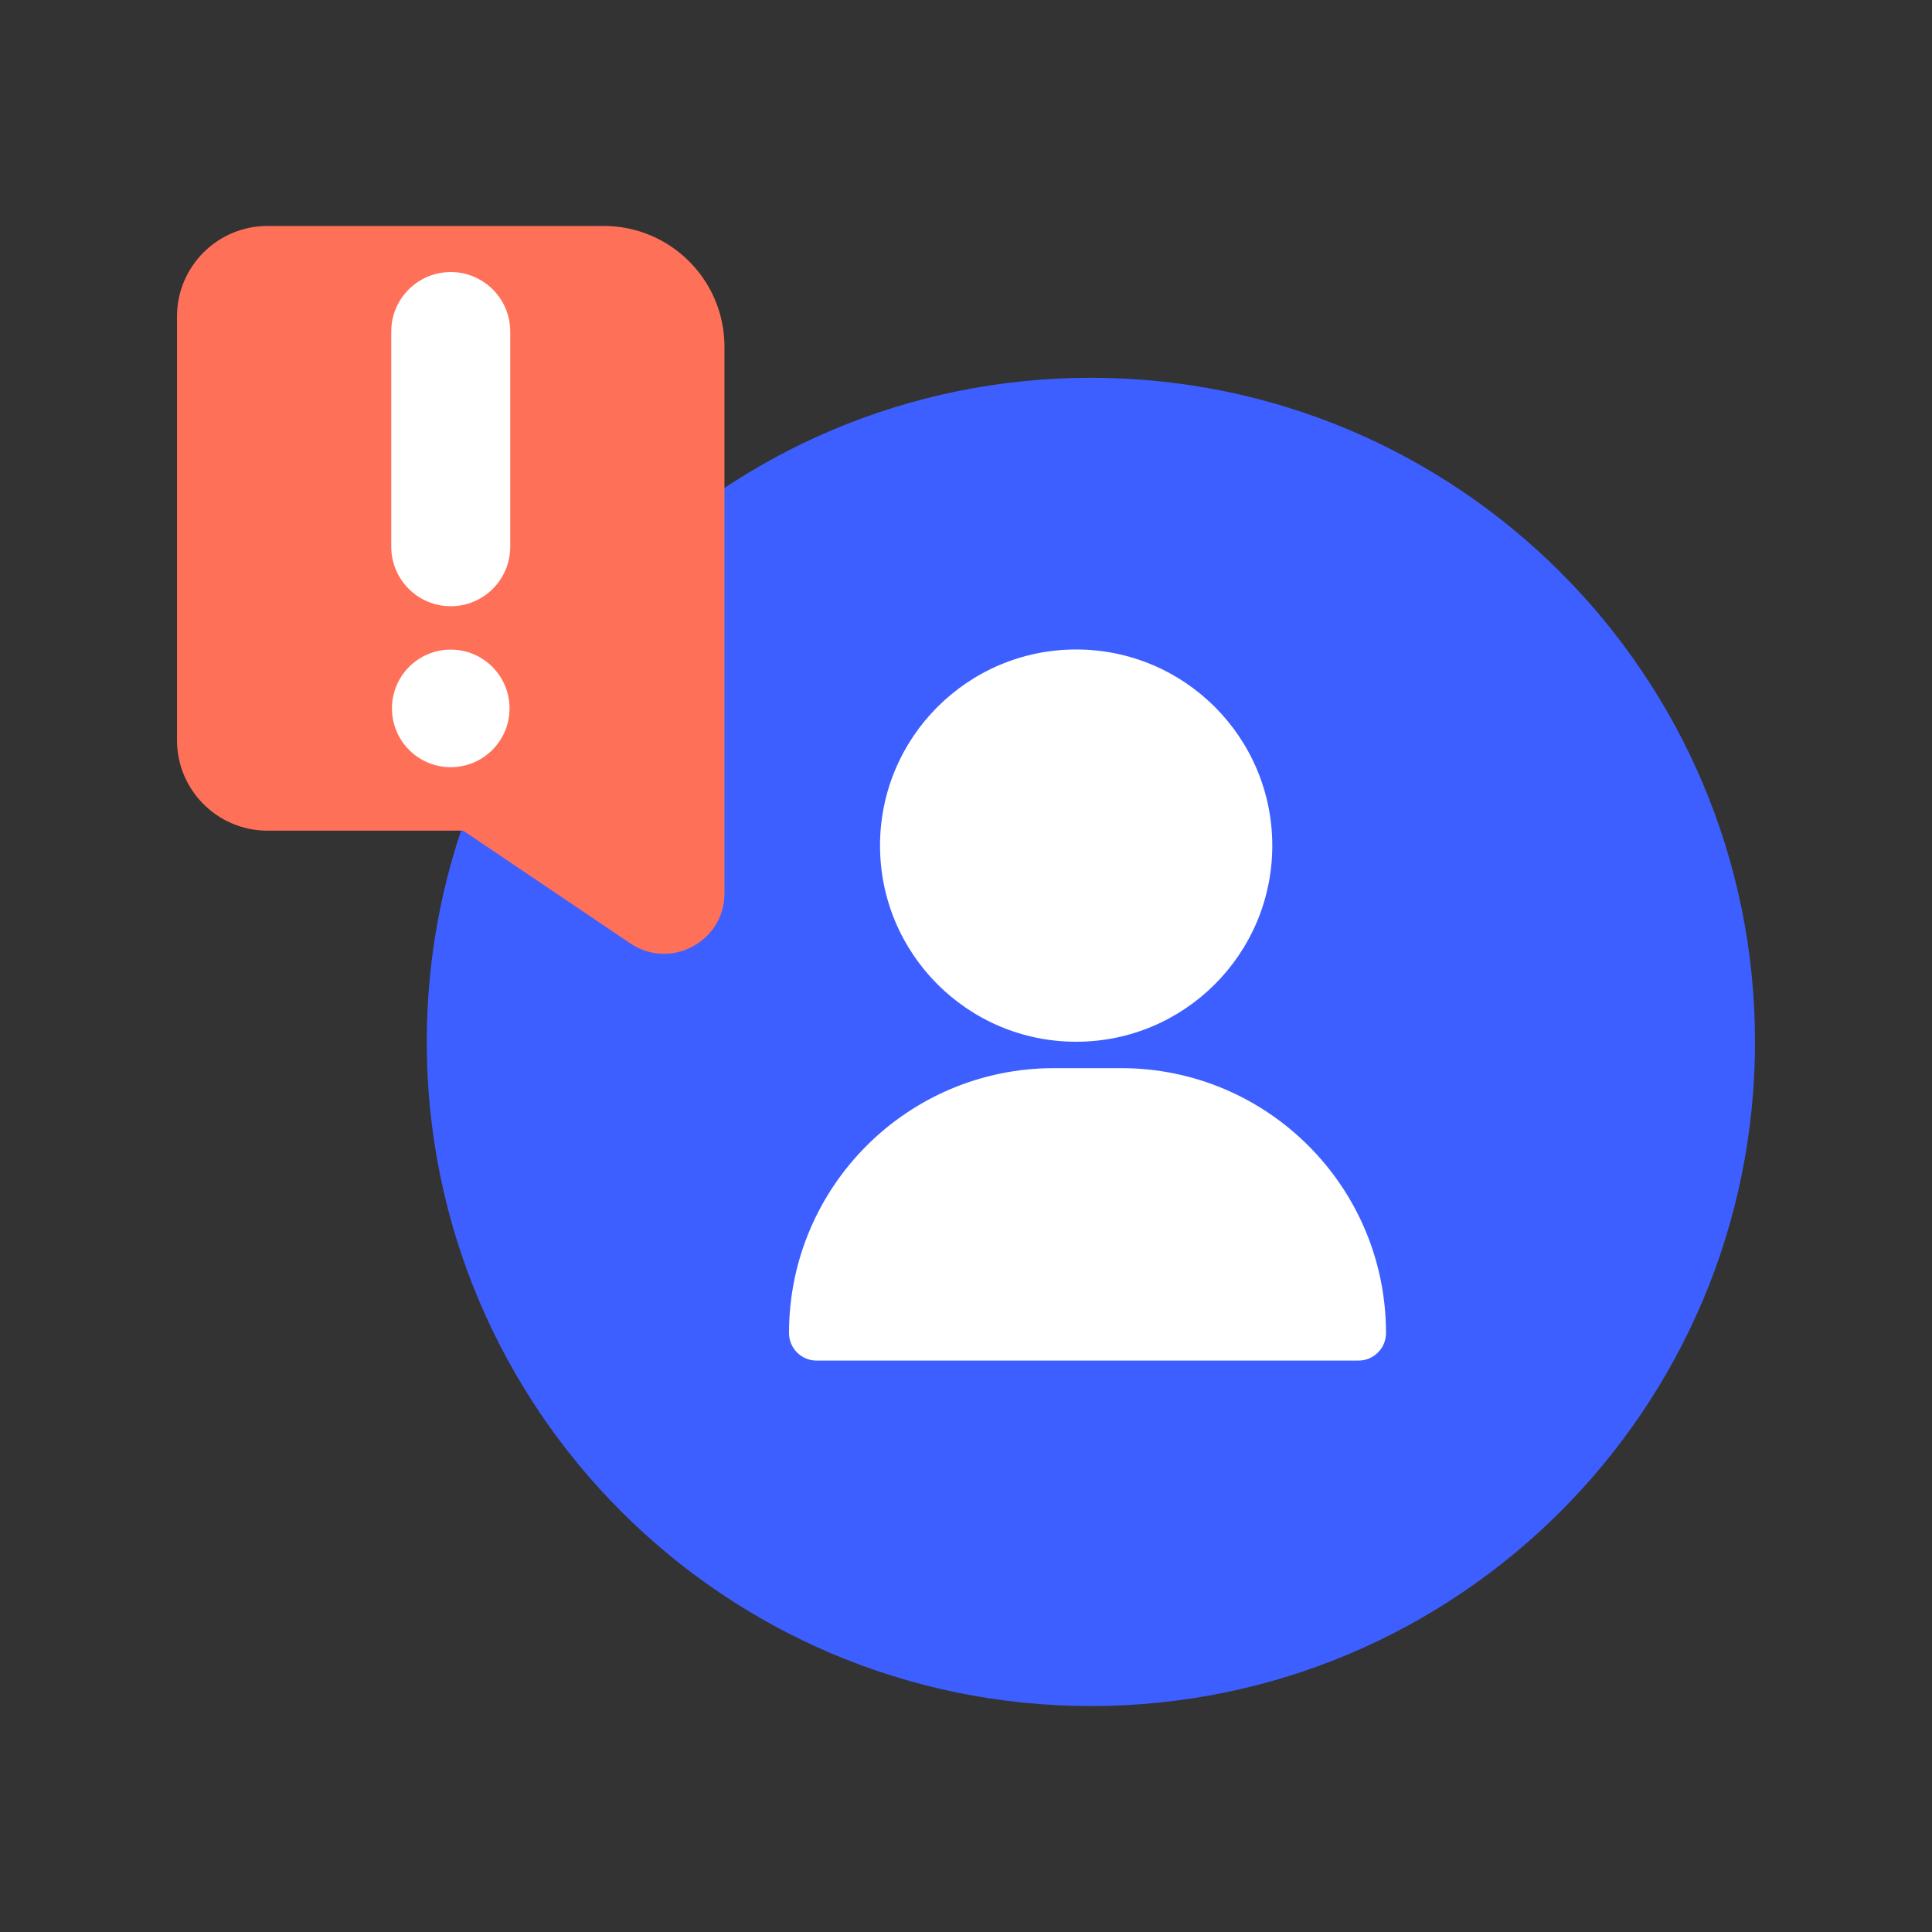
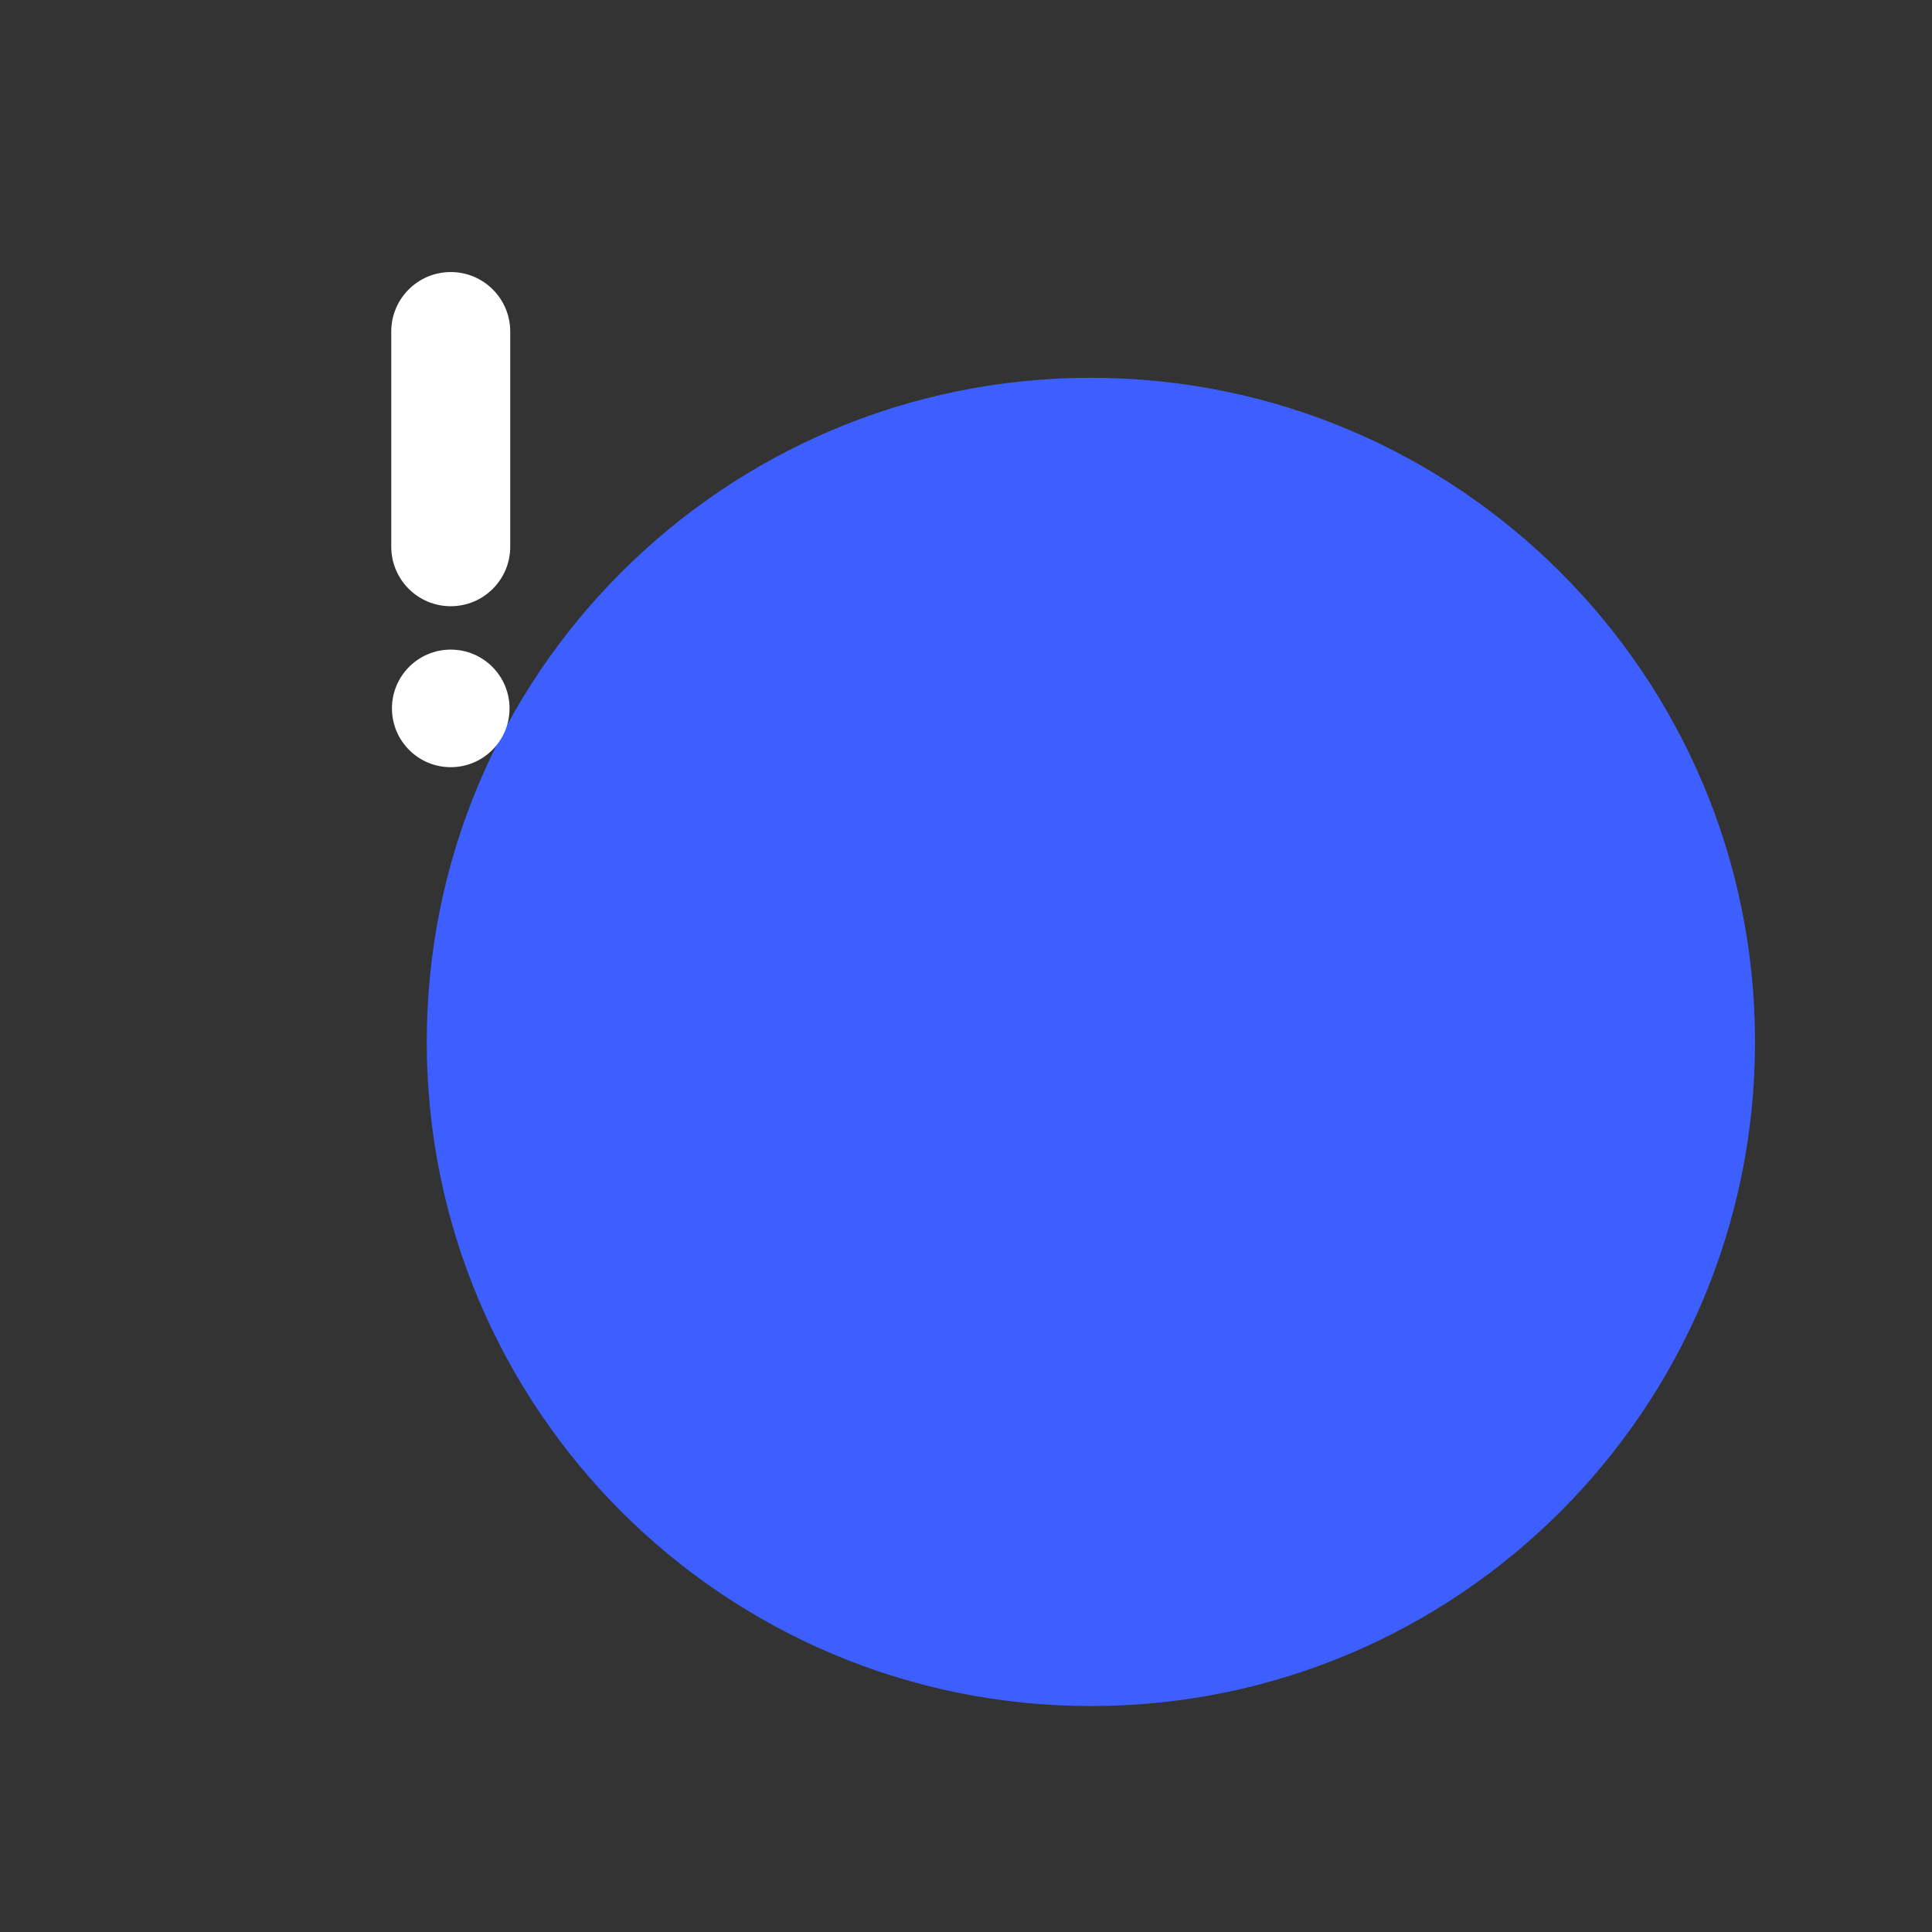
<svg xmlns="http://www.w3.org/2000/svg" width="64" height="64" viewBox="0 0 64 64" fill="none">
  <rect x="0" y="0" width="64" height="64" fill="#333333" stroke="none" />
  <path d="M58.137 34.515C58.137 46.666 48.287 56.515 36.137 56.515C23.986 56.515 14.137 46.666 14.137 34.515C14.137 22.365 23.986 12.515 36.137 12.515C48.287 12.515 58.137 22.365 58.137 34.515Z" fill="#3E5FFF" />
-   <path d="M42.146 28.012C42.146 31.6 39.237 34.509 35.649 34.509C32.061 34.509 29.152 31.6 29.152 28.012C29.152 24.424 32.061 21.515 35.649 21.515C39.237 21.515 42.146 24.424 42.146 28.012Z" fill="white" />
-   <path d="M26.137 44.159C26.137 39.313 30.065 35.384 34.911 35.384H37.139C41.985 35.384 45.913 39.313 45.913 44.159C45.913 44.663 45.505 45.071 45.001 45.071H27.049C26.545 45.071 26.137 44.663 26.137 44.159Z" fill="white" />
-   <path fill-rule="evenodd" clip-rule="evenodd" d="M19.999 7.485C22.208 7.485 23.999 9.276 23.999 11.485V27.517H23.999V29.593C23.999 31.195 22.209 32.147 20.88 31.251L15.346 27.517H8.863C7.206 27.517 5.863 26.174 5.863 24.517V10.485C5.863 8.828 7.206 7.485 8.863 7.485H19.999Z" fill="#FF7059" />
  <path d="M16.902 10.983C16.902 9.894 16.02 9.012 14.931 9.012C13.843 9.012 12.961 9.894 12.961 10.983V18.111C12.961 19.2 13.843 20.082 14.931 20.082C16.02 20.082 16.902 19.2 16.902 18.111V10.983Z" fill="white" />
  <path d="M12.984 23.466C12.984 24.542 13.855 25.414 14.931 25.414C16.007 25.414 16.879 24.542 16.879 23.466C16.879 22.391 16.007 21.519 14.931 21.519C13.855 21.519 12.984 22.391 12.984 23.466Z" fill="white" />
</svg>